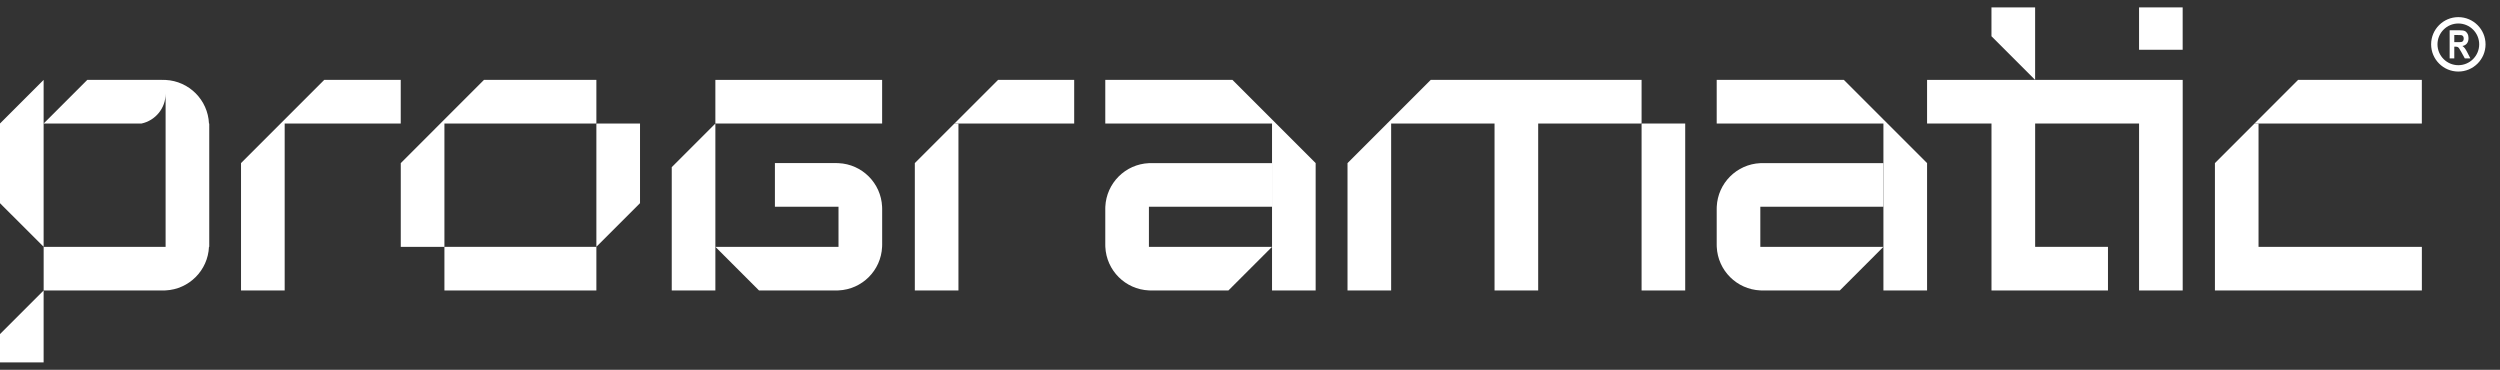
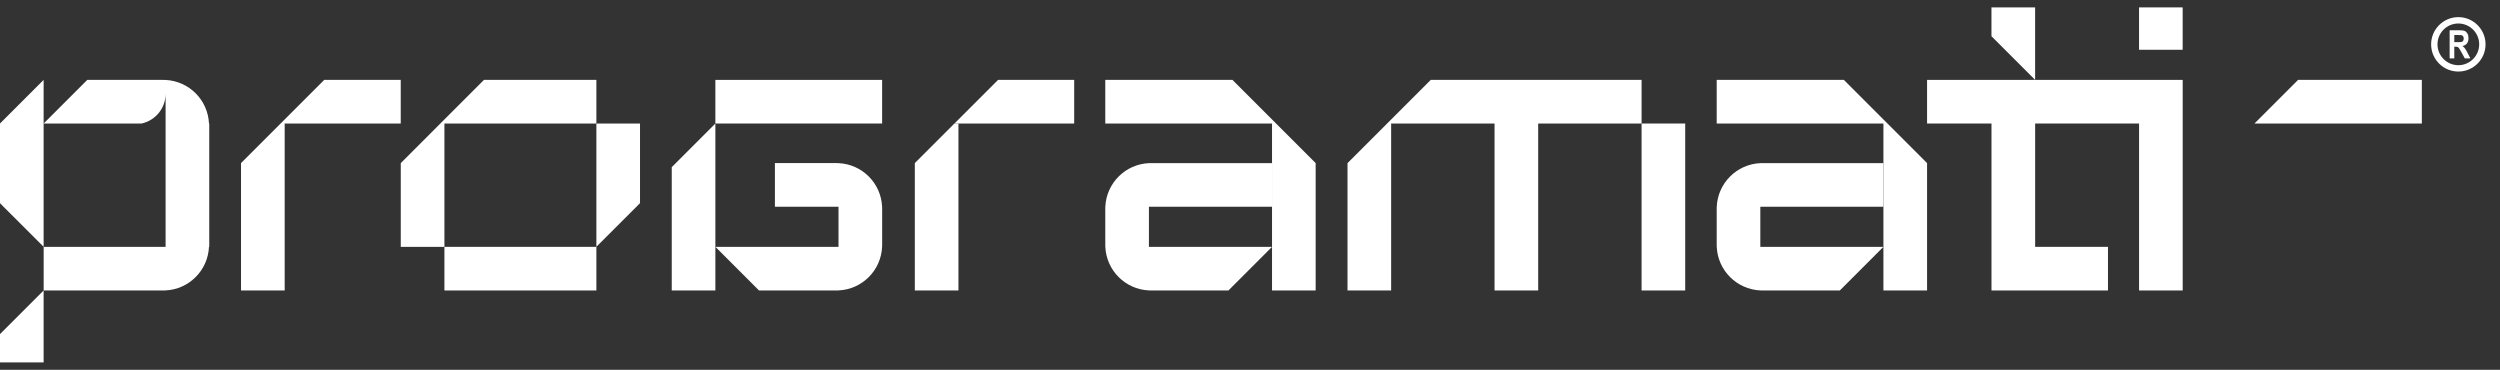
<svg xmlns="http://www.w3.org/2000/svg" width="169" height="25" viewBox="0 0 169 25" fill="none">
  <rect x="0" y="0" width="169" height="25" fill="#333333" stroke="none" />
  <path d="M147.548 3.364H144.6V0.5H147.548V3.364Z" fill="white" />
  <path d="M2.949 19.636V24.5H0V22.584L2.949 19.636Z" fill="white" />
-   <path d="M163.718 16.687V19.636H149.729V11.025L152.404 8.35H152.677V16.687H163.718Z" fill="white" />
  <path d="M163.716 5.401V8.35H152.402L155.351 5.401H163.716Z" fill="white" />
  <path d="M40.315 5.401V8.35H30.043V16.687H27.092V11.026L32.716 5.401H40.315Z" fill="white" />
  <path d="M40.315 19.636H30.043V16.687H40.315V19.636Z" fill="white" />
  <path d="M48.359 8.35V19.636H45.41V11.3L45.685 11.025L48.359 8.35Z" fill="white" />
  <path d="M59.634 14.114V16.547C59.634 16.593 59.632 16.64 59.63 16.687C59.559 18.284 58.278 19.562 56.683 19.632C56.638 19.634 56.591 19.636 56.545 19.636H51.31L48.361 16.687H56.683V13.974H52.384V11.025H56.545C56.591 11.025 56.638 11.027 56.683 11.029C58.278 11.099 59.559 12.379 59.63 13.974C59.632 14.021 59.634 14.068 59.634 14.114Z" fill="white" />
  <path d="M64.791 8.35V19.636H61.842V11.025L64.518 8.35H64.791Z" fill="white" />
  <path d="M77.667 13.974V16.687H85.989L83.04 19.636H77.806C77.759 19.636 77.712 19.634 77.667 19.632C76.072 19.562 74.792 18.284 74.72 16.687C74.719 16.64 74.717 16.593 74.717 16.547V14.115C74.717 14.068 74.719 14.021 74.72 13.974C74.792 12.379 76.072 11.099 77.667 11.029C77.712 11.027 77.759 11.026 77.806 11.026H85.989V13.974H77.667Z" fill="white" />
  <path d="M118.998 13.974V16.687H127.319L124.371 19.636H119.138C119.091 19.636 119.044 19.634 118.998 19.632C117.402 19.561 116.124 18.282 116.052 16.687C116.051 16.64 116.049 16.593 116.049 16.547V14.115C116.049 14.068 116.051 14.021 116.052 13.974C116.124 12.381 117.402 11.1 118.998 11.029C119.044 11.027 119.091 11.026 119.138 11.026H127.319V13.974H118.998Z" fill="white" />
  <path d="M14.145 8.35V16.687H14.127C14.055 18.279 12.783 19.554 11.195 19.632C11.145 19.634 11.093 19.636 11.041 19.636H2.951V16.687H11.195V6.333C11.195 7.323 10.498 8.15 9.569 8.35H2.951L5.9 5.401H10.973V5.403L11.041 5.401C11.093 5.401 11.145 5.403 11.195 5.404C12.783 5.483 14.055 6.758 14.127 8.35H14.145Z" fill="white" />
  <path d="M27.09 5.401V8.35H19.244V19.636H16.293V11.026L18.968 8.35L19.244 8.075L21.918 5.401H27.09Z" fill="white" />
  <path d="M43.265 8.35V13.734L43.025 13.975L40.315 16.683V8.35H43.265Z" fill="white" />
  <path d="M59.632 8.35H48.359V5.401H59.632V8.35Z" fill="white" />
  <path d="M72.615 5.401V8.35H64.519L67.468 5.401H72.615Z" fill="white" />
  <path d="M88.938 11.026V19.636H85.989V8.35H74.717V5.401H83.314L88.938 11.026Z" fill="white" />
  <path d="M110.971 5.401V8.35H103.981V19.636H101.031V8.35H94.041V19.636H91.092V11.026L96.716 5.401H110.971Z" fill="white" />
  <path d="M113.92 19.636H110.971V8.35H113.92V19.636Z" fill="white" />
  <path d="M130.27 11.025V19.636H127.319V8.35H116.049V5.401H124.644L127.319 8.076L127.594 8.35L130.27 11.025Z" fill="white" />
  <path d="M147.55 5.401V19.636H144.601V8.35H137.576V16.687H142.499V19.636H134.625V8.35H130.27V5.401H147.55Z" fill="white" />
  <path d="M137.574 0.5V5.401L134.623 2.45V0.5H137.574Z" fill="white" />
  <path d="M2.949 5.401V16.683L0.238 13.975L0 13.736V8.348L2.949 5.401Z" fill="white" />
  <path d="M166.143 2.85H165.91V2.368H166.156C166.297 2.368 166.382 2.373 166.412 2.382C166.453 2.396 166.486 2.421 166.51 2.458C166.535 2.495 166.547 2.543 166.547 2.604C166.547 2.667 166.535 2.718 166.51 2.756C166.486 2.794 166.455 2.819 166.416 2.832C166.377 2.844 166.286 2.85 166.143 2.85ZM166.627 3.268C166.583 3.21 166.527 3.157 166.46 3.109C166.591 3.085 166.693 3.028 166.764 2.937C166.836 2.846 166.871 2.727 166.871 2.578C166.871 2.46 166.848 2.359 166.801 2.275C166.754 2.191 166.695 2.131 166.622 2.097C166.549 2.063 166.428 2.046 166.259 2.046H165.596V3.948H165.91V3.154H165.975C166.047 3.154 166.1 3.161 166.133 3.176C166.166 3.19 166.197 3.216 166.226 3.253C166.256 3.291 166.311 3.385 166.394 3.534L166.621 3.948H166.997L166.808 3.577C166.732 3.428 166.671 3.325 166.627 3.268Z" fill="white" />
  <path d="M166.183 4.407C165.406 4.407 164.774 3.774 164.774 2.997C164.774 2.22 165.406 1.588 166.183 1.588C166.961 1.588 167.593 2.22 167.593 2.997C167.593 3.774 166.961 4.407 166.183 4.407ZM166.183 1.158C165.169 1.158 164.344 1.983 164.344 2.997C164.344 4.012 165.169 4.837 166.183 4.837C167.198 4.837 168.023 4.012 168.023 2.997C168.023 1.983 167.198 1.158 166.183 1.158Z" fill="white" />
</svg>